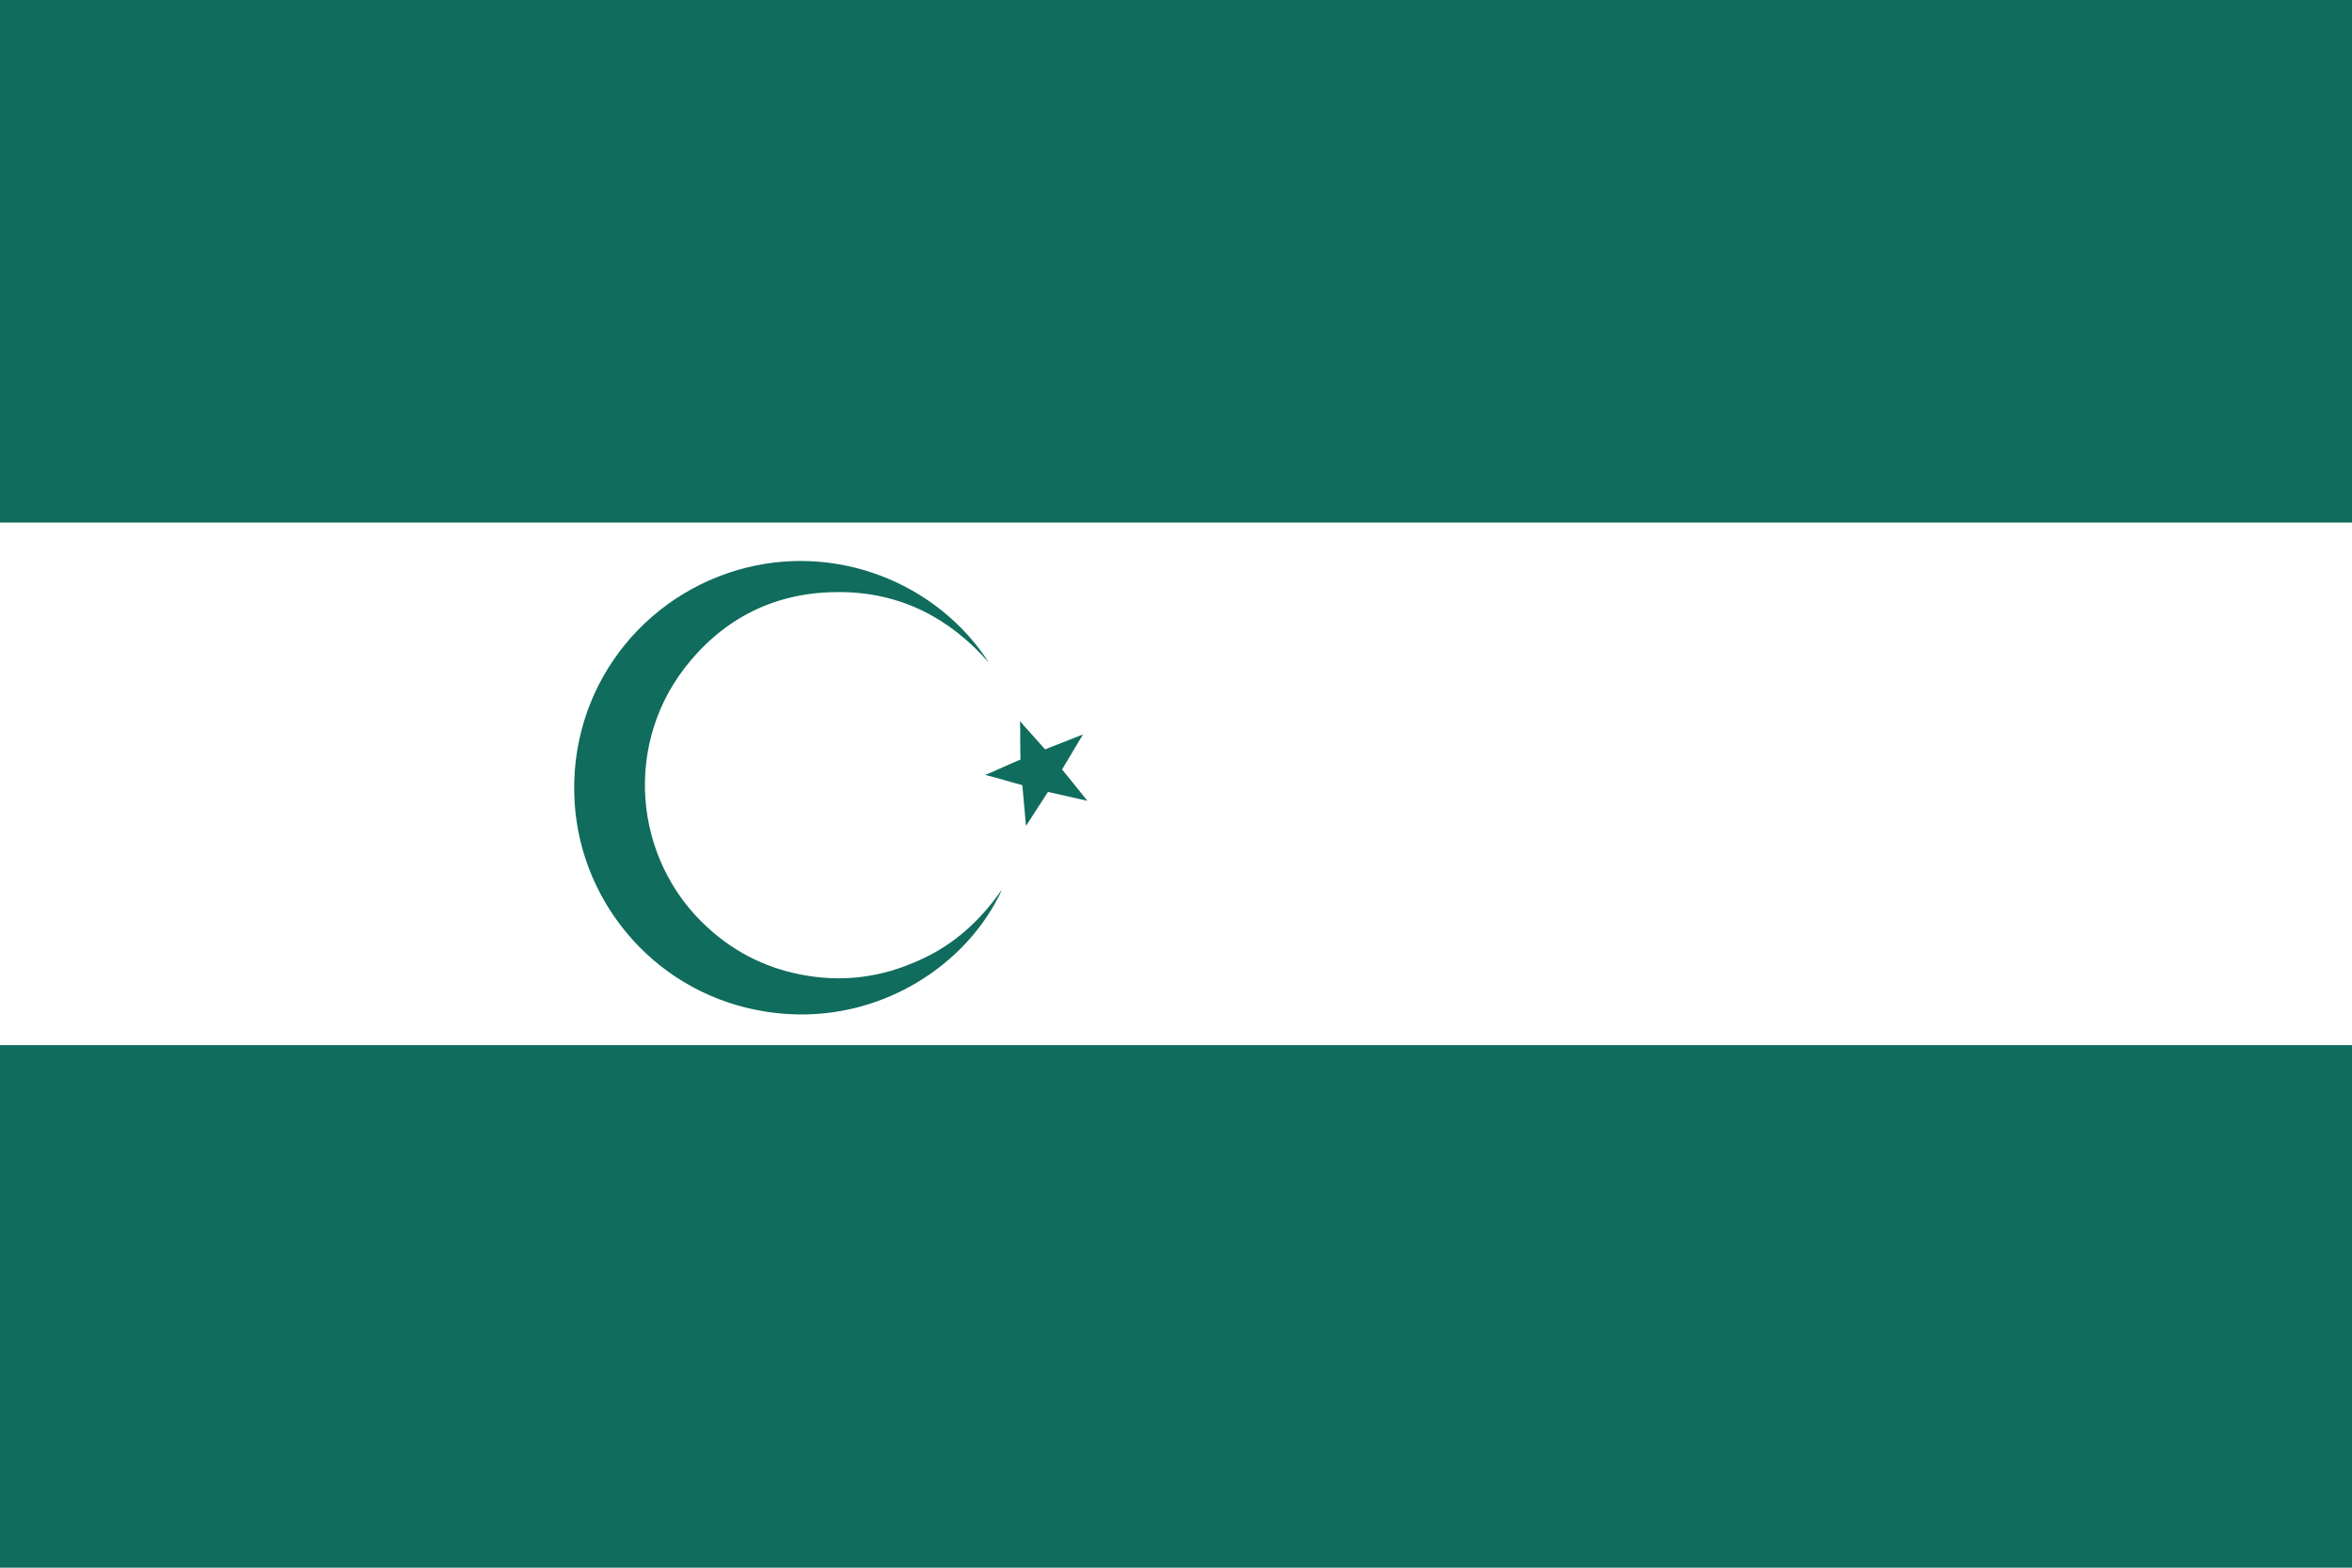
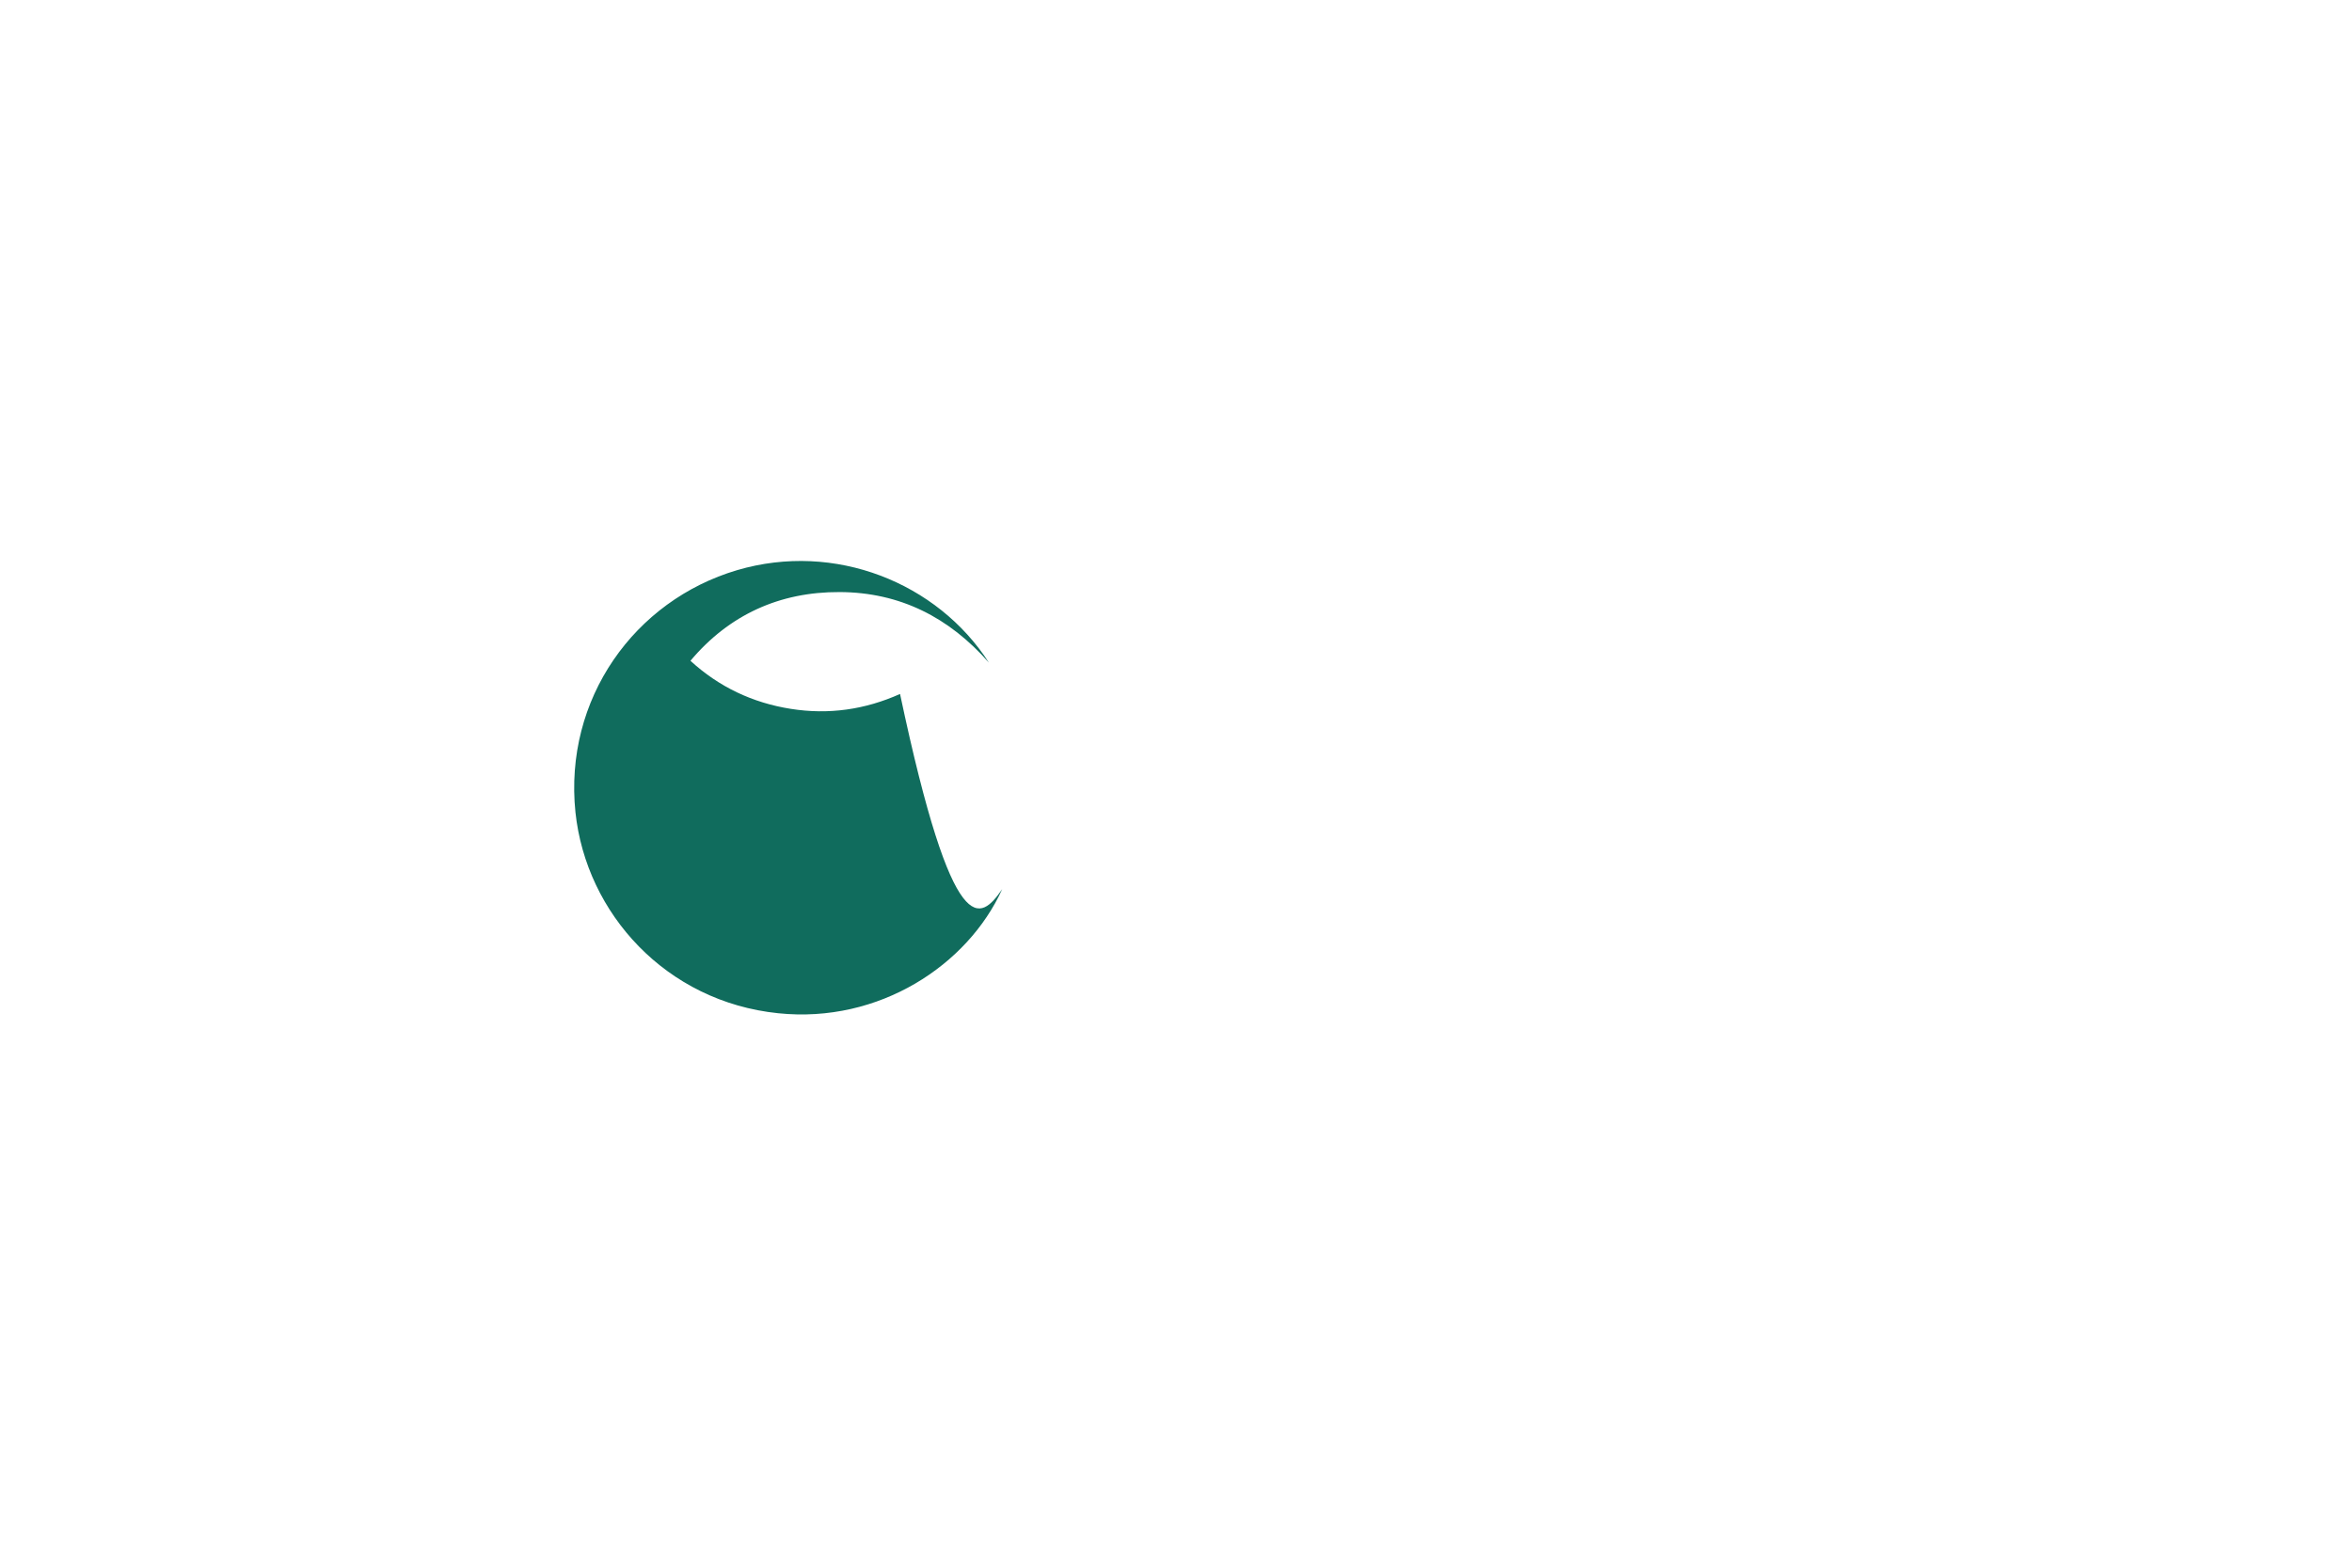
<svg xmlns="http://www.w3.org/2000/svg" version="1.1" id="Слой_1" x="0px" y="0px" viewBox="0 0 900 600" style="enable-background:new 0 0 900 600;" xml:space="preserve">
  <style type="text/css">
	.st0{fill:#106C5D;}
	.st1{fill:#FFFFFF;}
</style>
-   <path class="st0" d="M0,0h900v600H0V0z" />
-   <path class="st1" d="M0,200h900v200H0V200z" />
-   <path class="st0" d="M383.5,340.3c-13.2,29.1-47.1,51.5-85.7,47.5c-42.9-4.4-73.5-38.2-77.6-76.9c-4.5-43.4,22.6-81.1,61.9-92.7  c37.4-11,76.6,4.8,96.3,35.4c-15.2-17.3-34-26.9-57.1-27c-23-0.1-42.3,8.7-57.1,26.3c-26,30.7-22.2,76,6.7,102.2  c10.9,10,23.8,16.1,38.4,18.4c14.5,2.3,28.4,0.3,41.8-5.7C364.8,361.9,375.2,352.3,383.5,340.3z" />
-   <path class="st0" d="M390.3,276c3,3.5,6.3,7,9.6,10.8c4.6-1.8,9.1-3.6,14.5-5.7c-3,5-5.4,9.1-8,13.4c3.2,3.9,6.1,7.5,9.7,12  c-5.6-1.3-10.2-2.3-15.1-3.4c-2.7,4.2-5.3,8.2-8.4,13c-0.5-5.5-0.9-10.3-1.4-15.6c-4.6-1.2-9.6-2.8-14.2-3.9c0-0.3,0,0.3,0,0  c4.3-1.8,8.9-4,13.5-5.9C390.3,285.6,390.5,280.7,390.3,276C390.5,275.9,390,276.1,390.3,276z" />
+   <path class="st0" d="M383.5,340.3c-13.2,29.1-47.1,51.5-85.7,47.5c-42.9-4.4-73.5-38.2-77.6-76.9c-4.5-43.4,22.6-81.1,61.9-92.7  c37.4-11,76.6,4.8,96.3,35.4c-15.2-17.3-34-26.9-57.1-27c-23-0.1-42.3,8.7-57.1,26.3c10.9,10,23.8,16.1,38.4,18.4c14.5,2.3,28.4,0.3,41.8-5.7C364.8,361.9,375.2,352.3,383.5,340.3z" />
</svg>